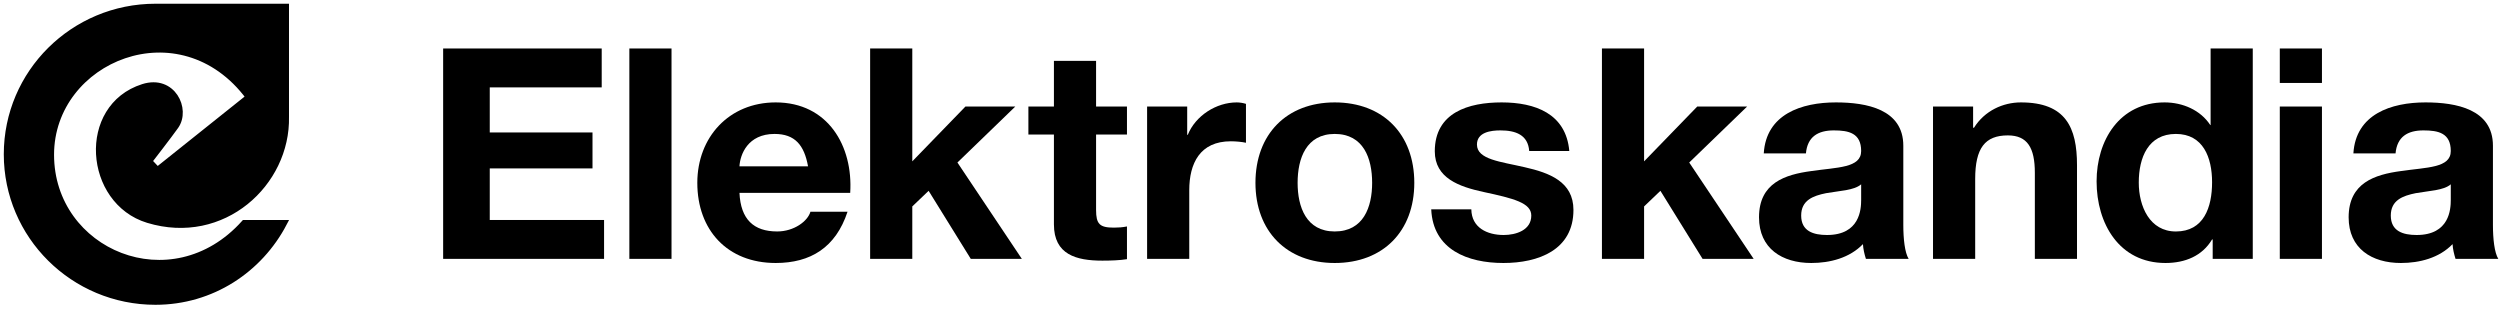
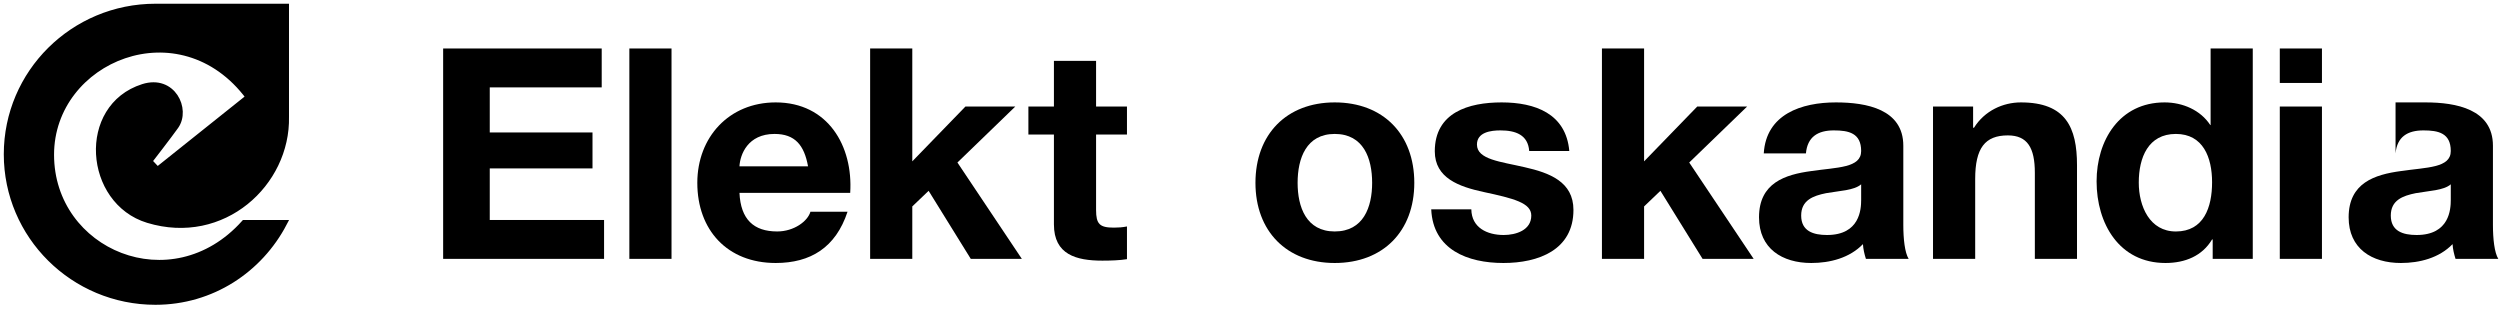
<svg xmlns="http://www.w3.org/2000/svg" width="132" height="17" viewBox="0 0 132 17" fill="none">
  <g clip-path="url(#clip0_192_3035)">
    <path d="M23.398 13.668H31.895V11.615H25.859V8.892H31.284V6.994H25.859V4.614H31.77V2.56H23.398V13.668Z" fill="black" />
    <path d="M35.456 2.56H33.23V13.668H35.456V2.56Z" fill="black" />
    <path d="M44.891 10.183C45.048 7.709 43.716 5.407 40.957 5.407C38.495 5.407 36.818 7.243 36.818 9.654C36.818 12.144 38.401 13.886 40.957 13.886C42.791 13.886 44.123 13.077 44.75 11.179H42.791C42.65 11.677 41.928 12.221 41.035 12.221C39.796 12.221 39.107 11.584 39.044 10.183H44.891ZM39.044 8.783C39.076 8.161 39.483 7.072 40.894 7.072C41.976 7.072 42.462 7.662 42.665 8.783H39.044Z" fill="black" />
    <path d="M45.943 13.668H48.169V10.899L49.031 10.075L51.257 13.668H53.953L50.552 8.581L53.608 5.625H50.975L48.169 8.519V2.56H45.943V13.668Z" fill="black" />
    <path d="M57.873 3.213H55.647V5.625H54.299V7.103H55.647V11.848C55.647 13.451 56.839 13.762 58.203 13.762C58.642 13.762 59.128 13.746 59.504 13.684V11.957C59.269 12.004 59.049 12.019 58.814 12.019C58.062 12.019 57.873 11.832 57.873 11.086V7.103H59.504V5.625H57.873V3.213Z" fill="black" />
-     <path d="M60.567 13.668H62.793V10.043C62.793 8.627 63.358 7.46 64.988 7.46C65.254 7.46 65.584 7.492 65.787 7.538V5.484C65.646 5.438 65.458 5.407 65.301 5.407C64.22 5.407 63.123 6.107 62.715 7.118H62.684V5.625H60.567V13.668Z" fill="black" />
    <path d="M66.288 9.654C66.288 12.206 67.934 13.886 70.474 13.886C73.029 13.886 74.675 12.206 74.675 9.654C74.675 7.087 73.029 5.407 70.474 5.407C67.934 5.407 66.288 7.087 66.288 9.654ZM68.514 9.654C68.514 8.363 68.969 7.072 70.474 7.072C71.994 7.072 72.449 8.363 72.449 9.654C72.449 10.93 71.994 12.221 70.474 12.221C68.969 12.221 68.514 10.93 68.514 9.654Z" fill="black" />
    <path d="M75.569 11.054C75.663 13.186 77.497 13.886 79.378 13.886C81.228 13.886 83.078 13.201 83.078 11.085C83.078 9.592 81.808 9.125 80.507 8.83C79.237 8.534 77.983 8.425 77.983 7.632C77.983 6.978 78.72 6.885 79.222 6.885C80.021 6.885 80.68 7.118 80.742 7.974H82.859C82.686 5.998 81.056 5.407 79.284 5.407C77.544 5.407 75.757 5.936 75.757 7.989C75.757 9.405 77.043 9.857 78.328 10.136C79.927 10.479 80.852 10.712 80.852 11.381C80.852 12.159 80.037 12.408 79.394 12.408C78.516 12.408 77.701 12.019 77.686 11.054H75.569Z" fill="black" />
    <path d="M84.582 13.668H86.808V10.899L87.67 10.075L89.896 13.668H92.593L89.191 8.581L92.248 5.625H89.614L86.808 8.519V2.56H84.582V13.668Z" fill="black" />
    <path d="M98.269 10.556C98.269 11.039 98.206 12.408 96.466 12.408C95.745 12.408 95.102 12.206 95.102 11.381C95.102 10.572 95.729 10.339 96.419 10.199C97.109 10.074 97.892 10.059 98.269 9.732V10.556ZM95.353 8.099C95.431 7.227 95.98 6.885 96.826 6.885C97.61 6.885 98.269 7.025 98.269 7.974C98.269 8.876 96.999 8.83 95.635 9.032C94.255 9.218 92.876 9.654 92.876 11.475C92.876 13.123 94.099 13.886 95.635 13.886C96.623 13.886 97.657 13.621 98.363 12.89C98.379 13.155 98.441 13.419 98.52 13.668H100.777C100.573 13.341 100.495 12.61 100.495 11.879V7.694C100.495 5.765 98.551 5.407 96.936 5.407C95.118 5.407 93.252 6.029 93.127 8.099H95.353Z" fill="black" />
    <path d="M102.063 13.668H104.29V9.452C104.29 7.819 104.807 7.149 106.014 7.149C107.048 7.149 107.44 7.803 107.44 9.125V13.668H109.666V8.721C109.666 6.729 109.071 5.407 106.704 5.407C105.763 5.407 104.791 5.842 104.227 6.745H104.18V5.625H102.063V13.668Z" fill="black" />
    <path d="M116.83 13.668H118.946V2.56H116.72V6.605H116.704C116.187 5.812 115.247 5.407 114.29 5.407C111.907 5.407 110.7 7.414 110.7 9.577C110.7 11.802 111.892 13.886 114.337 13.886C115.372 13.886 116.281 13.513 116.798 12.642H116.83V13.668ZM116.798 9.623C116.798 10.946 116.36 12.222 114.886 12.222C113.506 12.222 112.927 10.899 112.927 9.639C112.927 8.316 113.428 7.072 114.886 7.072C116.328 7.072 116.798 8.316 116.798 9.623Z" fill="black" />
    <path d="M120.373 13.668H122.599V5.625H120.373V13.668ZM122.599 2.56H120.373V4.38H122.599V2.56Z" fill="black" />
-     <path d="M129.401 10.556C129.401 11.039 129.338 12.408 127.598 12.408C126.877 12.408 126.234 12.206 126.234 11.381C126.234 10.572 126.861 10.339 127.551 10.199C128.241 10.074 129.025 10.059 129.401 9.732V10.556ZM126.485 8.099C126.564 7.227 127.112 6.885 127.958 6.885C128.743 6.885 129.401 7.025 129.401 7.974C129.401 8.876 128.131 8.83 126.767 9.032C125.388 9.218 124.008 9.654 124.008 11.475C124.008 13.123 125.231 13.886 126.767 13.886C127.755 13.886 128.79 13.621 129.495 12.89C129.511 13.155 129.574 13.419 129.652 13.668H131.91C131.706 13.341 131.627 12.61 131.627 11.879V7.694C131.627 5.765 129.683 5.407 128.068 5.407C126.25 5.407 124.385 6.029 124.259 8.099H126.485Z" fill="black" />
+     <path d="M129.401 10.556C129.401 11.039 129.338 12.408 127.598 12.408C126.877 12.408 126.234 12.206 126.234 11.381C126.234 10.572 126.861 10.339 127.551 10.199C128.241 10.074 129.025 10.059 129.401 9.732V10.556ZM126.485 8.099C126.564 7.227 127.112 6.885 127.958 6.885C128.743 6.885 129.401 7.025 129.401 7.974C129.401 8.876 128.131 8.83 126.767 9.032C125.388 9.218 124.008 9.654 124.008 11.475C124.008 13.123 125.231 13.886 126.767 13.886C127.755 13.886 128.79 13.621 129.495 12.89C129.511 13.155 129.574 13.419 129.652 13.668H131.91C131.706 13.341 131.627 12.61 131.627 11.879V7.694C131.627 5.765 129.683 5.407 128.068 5.407H126.485Z" fill="black" />
    <path d="M8.207 15.927C3.876 15.927 0.366 12.443 0.366 8.145C0.366 3.848 3.876 0.363 8.207 0.363L8.226 0.363H15.093V6.17C15.168 9.675 11.768 12.808 7.817 11.607C4.608 10.632 4.232 5.657 7.555 4.601C9.114 4.105 9.893 5.773 9.272 6.655C8.951 7.112 7.866 8.513 7.866 8.513L8.313 8.987L13.144 5.129C9.524 0.258 2.688 3.094 2.688 8.17C2.688 13.327 9.07 16.05 12.901 11.782H14.989C13.704 14.235 11.184 15.927 8.207 15.927Z" fill="black" stroke="black" stroke-width="0.332" />
  </g>
  <defs>
    <clipPath id="clip0_192_3035">
      <rect width="132" height="16.33" fill="white" />
    </clipPath>
  </defs>
</svg>